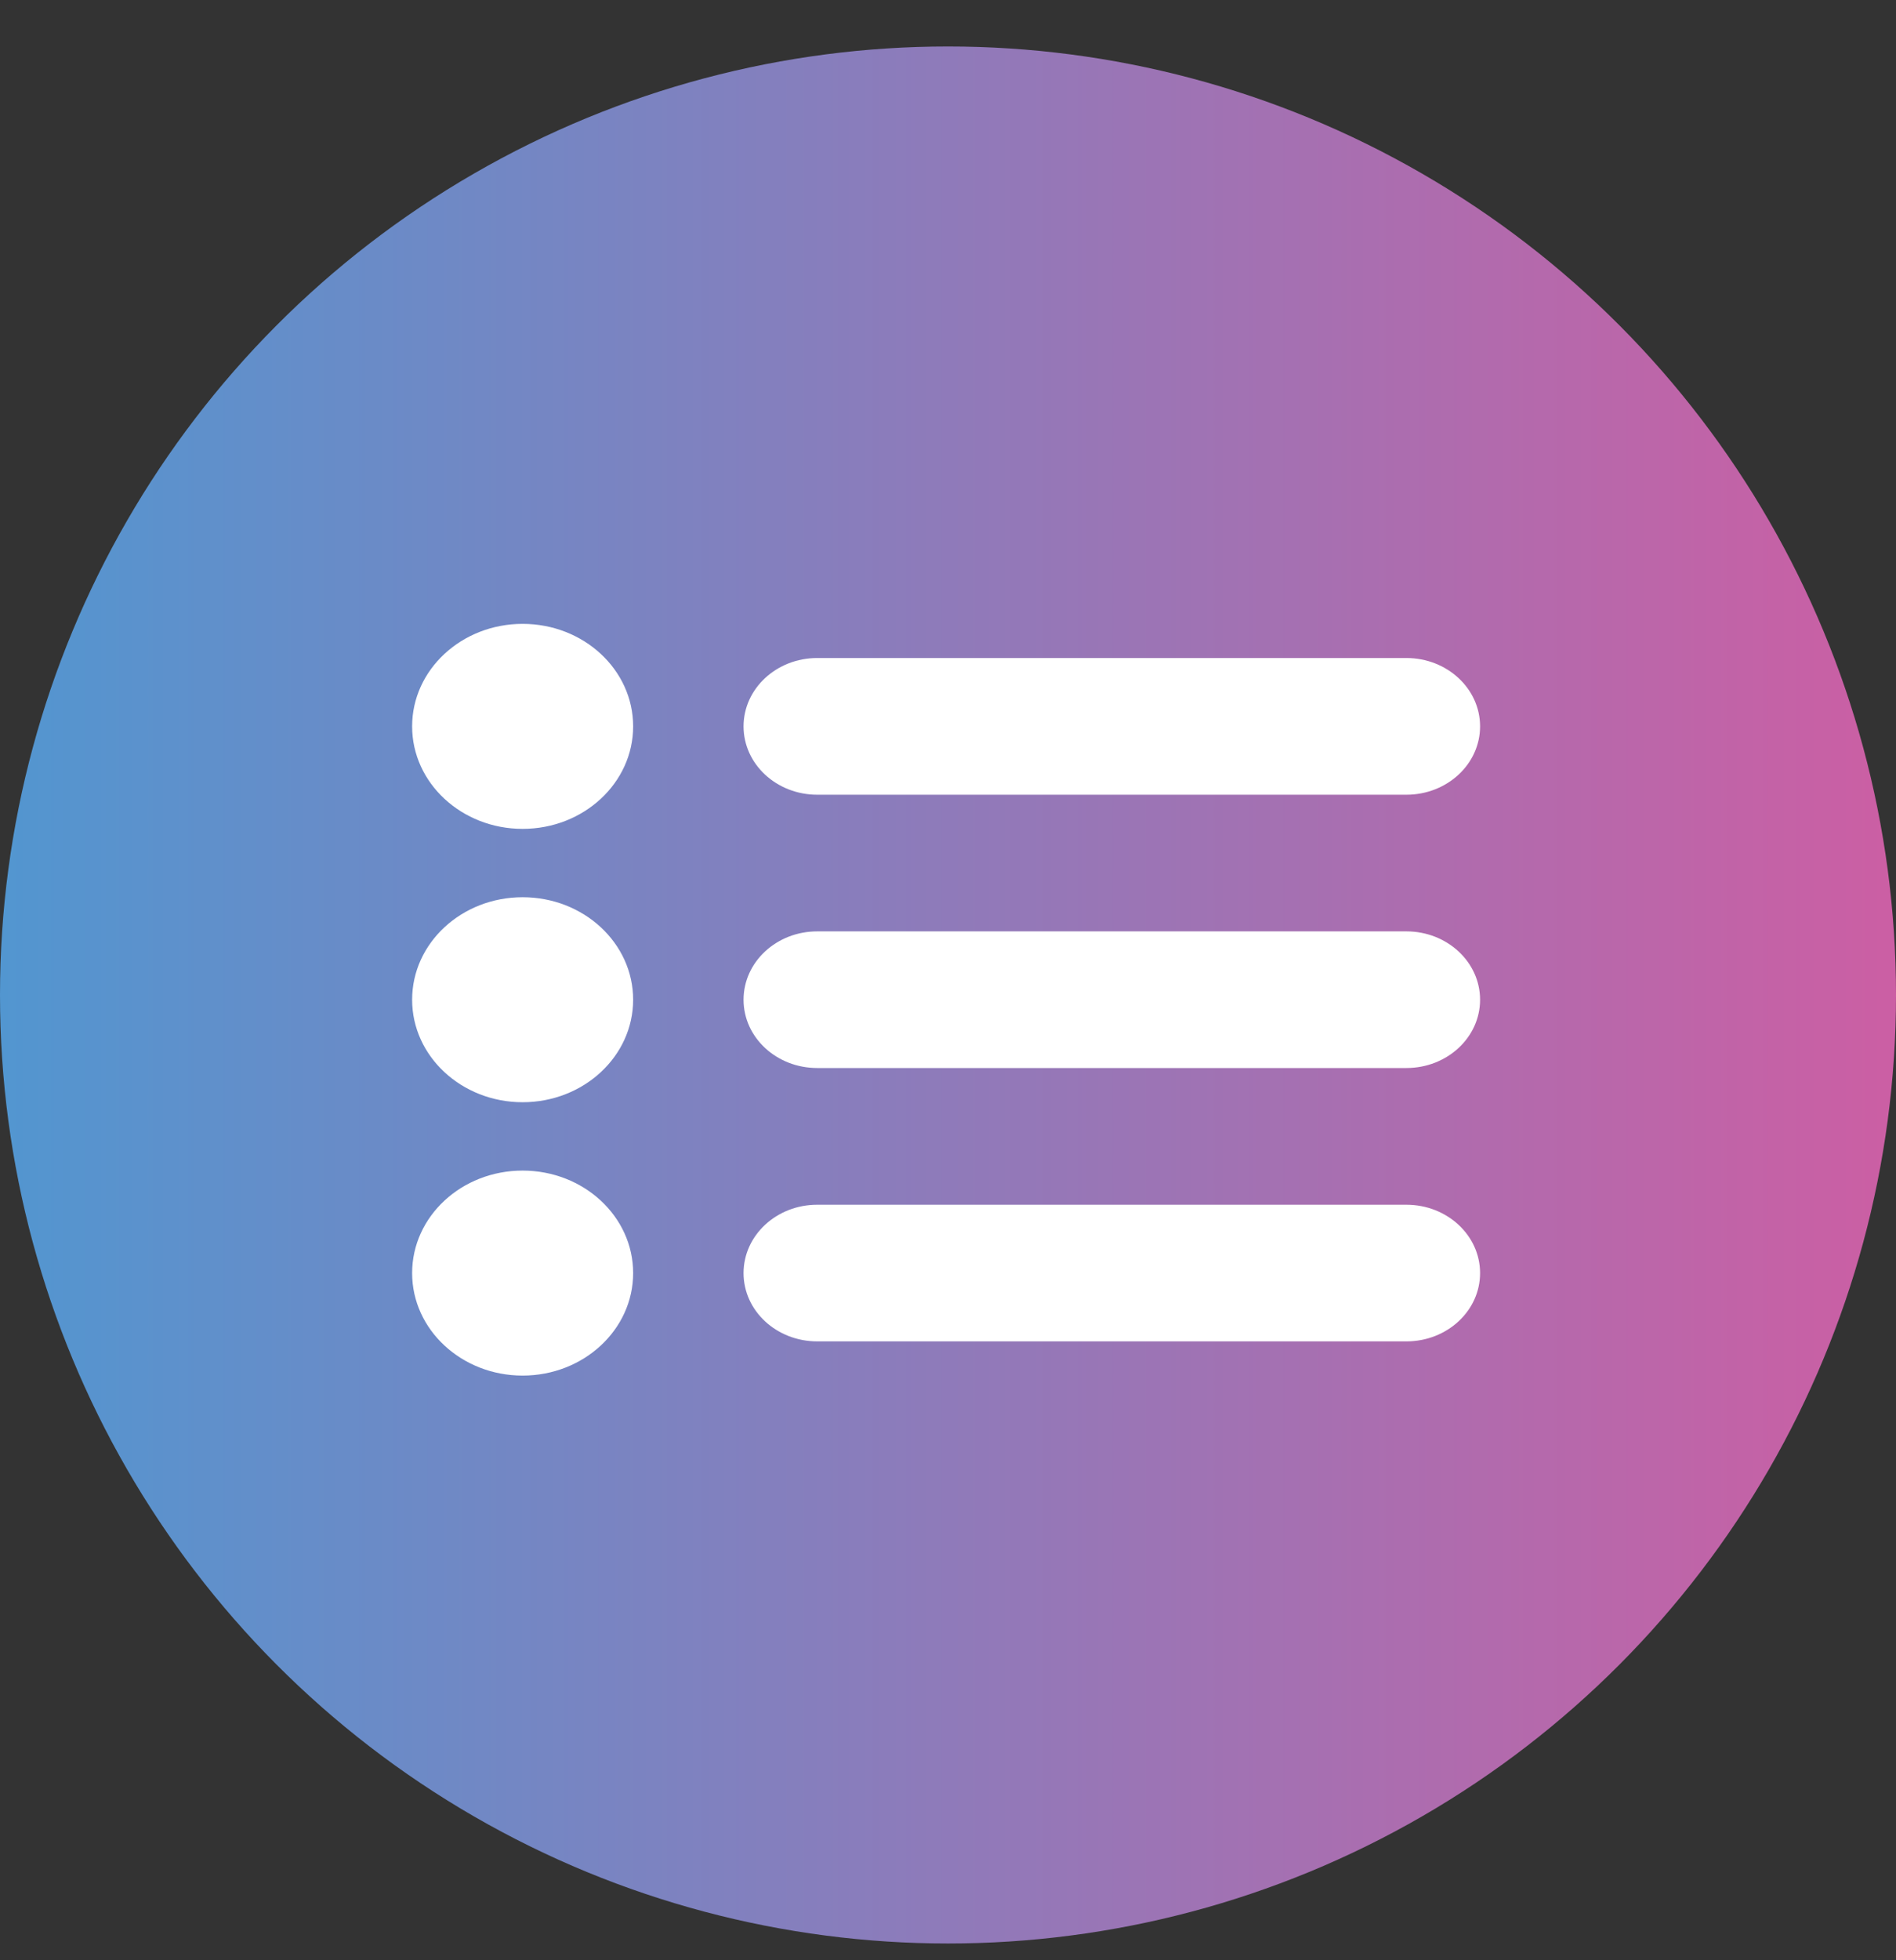
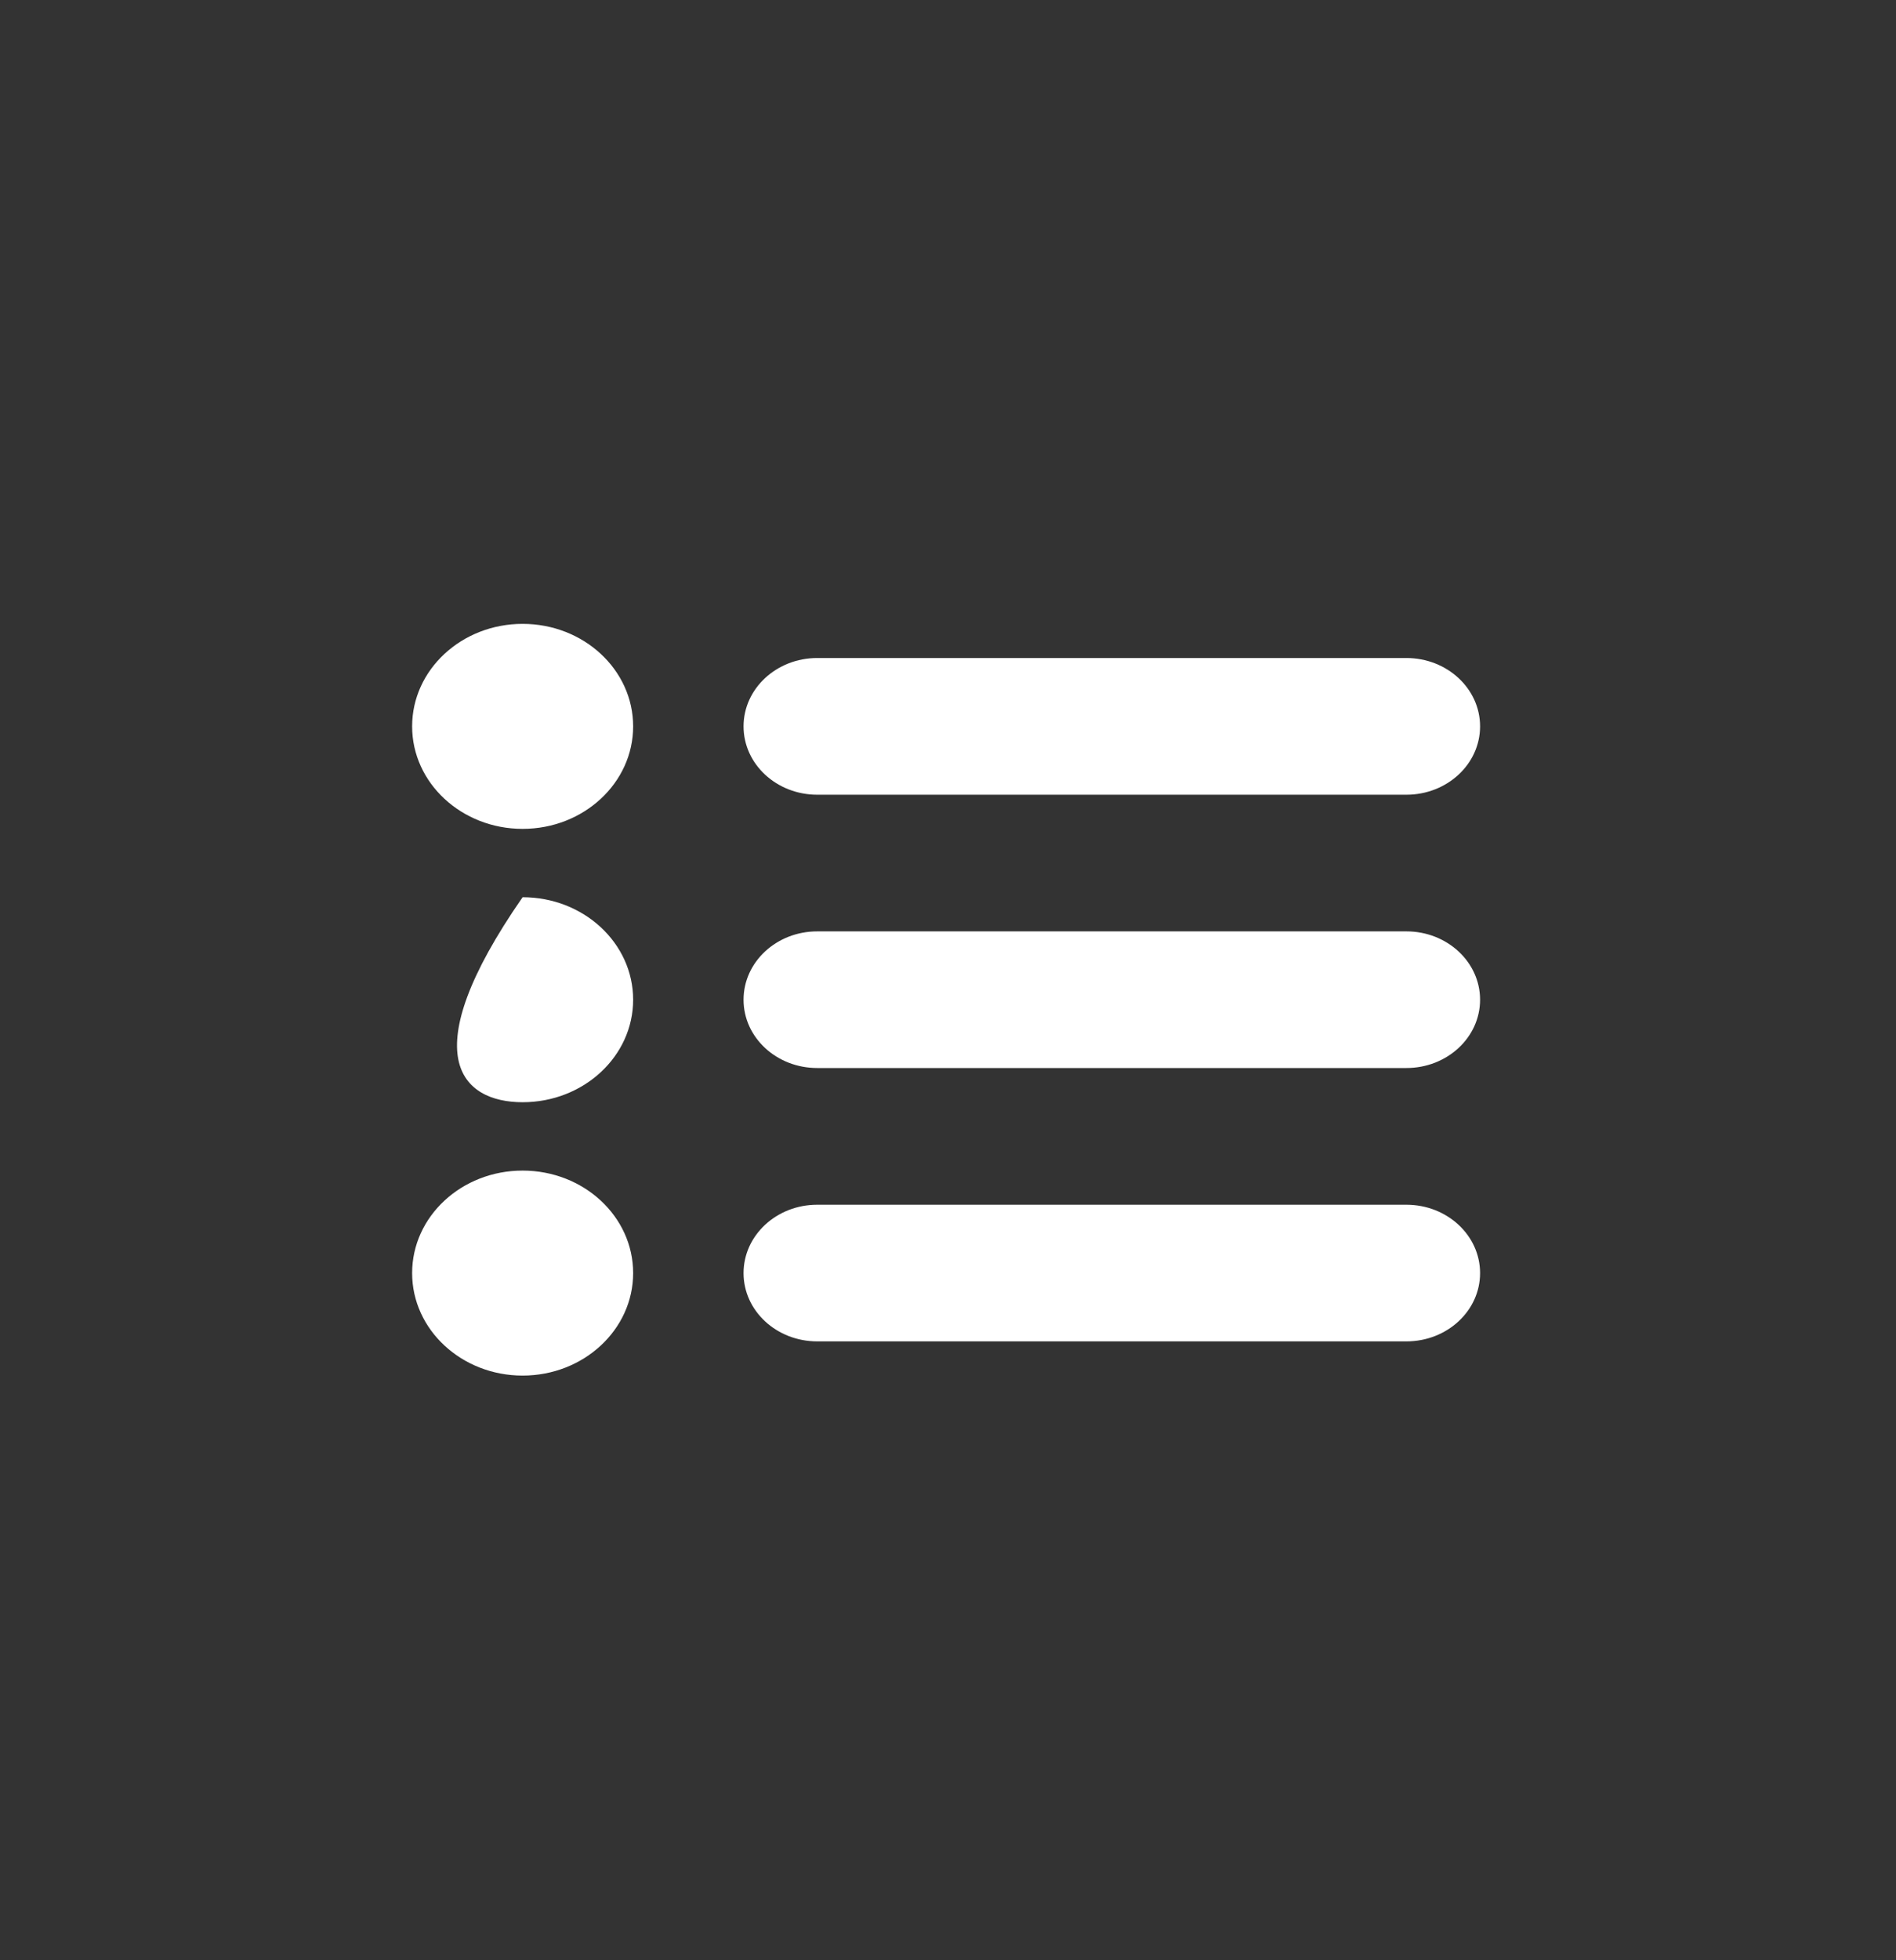
<svg xmlns="http://www.w3.org/2000/svg" width="30" height="31" viewBox="0 0 30 31" fill="none">
  <rect x="0" y="0" width="30" height="31" fill="#333333" stroke="none" />
-   <circle cx="15" cy="15.735" r="15" fill="url(#paint0_linear_1981:190)" />
-   <path d="M8.269 9.866C7.304 9.866 6.521 10.591 6.521 11.487C6.521 12.382 7.304 13.108 8.269 13.108C9.235 13.108 10.018 12.382 10.018 11.487C10.018 10.591 9.235 9.866 8.269 9.866ZM8.269 14.189C7.304 14.189 6.521 14.914 6.521 15.81C6.521 16.705 7.304 17.431 8.269 17.431C9.235 17.431 10.018 16.705 10.018 15.81C10.018 14.914 9.235 14.189 8.269 14.189ZM8.269 18.512C7.304 18.512 6.521 19.237 6.521 20.133C6.521 21.028 7.304 21.754 8.269 21.754C9.235 21.754 10.018 21.028 10.018 20.133C10.018 19.237 9.235 18.512 8.269 18.512ZM12.931 12.568H22.253C22.897 12.568 23.419 12.084 23.419 11.487C23.419 10.89 22.897 10.406 22.253 10.406H12.931C12.287 10.406 11.765 10.89 11.765 11.487C11.765 12.084 12.287 12.568 12.931 12.568ZM22.253 14.729H12.931C12.287 14.729 11.765 15.213 11.765 15.81C11.765 16.407 12.287 16.89 12.931 16.89H22.253C22.897 16.89 23.419 16.407 23.419 15.81C23.419 15.213 22.897 14.729 22.253 14.729ZM22.253 19.052H12.931C12.287 19.052 11.765 19.536 11.765 20.133C11.765 20.73 12.287 21.213 12.931 21.213H22.253C22.897 21.213 23.419 20.73 23.419 20.133C23.419 19.536 22.897 19.052 22.253 19.052Z" fill="white" />
+   <path d="M8.269 9.866C7.304 9.866 6.521 10.591 6.521 11.487C6.521 12.382 7.304 13.108 8.269 13.108C9.235 13.108 10.018 12.382 10.018 11.487C10.018 10.591 9.235 9.866 8.269 9.866ZM8.269 14.189C6.521 16.705 7.304 17.431 8.269 17.431C9.235 17.431 10.018 16.705 10.018 15.81C10.018 14.914 9.235 14.189 8.269 14.189ZM8.269 18.512C7.304 18.512 6.521 19.237 6.521 20.133C6.521 21.028 7.304 21.754 8.269 21.754C9.235 21.754 10.018 21.028 10.018 20.133C10.018 19.237 9.235 18.512 8.269 18.512ZM12.931 12.568H22.253C22.897 12.568 23.419 12.084 23.419 11.487C23.419 10.89 22.897 10.406 22.253 10.406H12.931C12.287 10.406 11.765 10.89 11.765 11.487C11.765 12.084 12.287 12.568 12.931 12.568ZM22.253 14.729H12.931C12.287 14.729 11.765 15.213 11.765 15.81C11.765 16.407 12.287 16.89 12.931 16.89H22.253C22.897 16.89 23.419 16.407 23.419 15.81C23.419 15.213 22.897 14.729 22.253 14.729ZM22.253 19.052H12.931C12.287 19.052 11.765 19.536 11.765 20.133C11.765 20.73 12.287 21.213 12.931 21.213H22.253C22.897 21.213 23.419 20.73 23.419 20.133C23.419 19.536 22.897 19.052 22.253 19.052Z" fill="white" />
  <defs>
    <linearGradient id="paint0_linear_1981:190" x1="30.312" y1="15.735" x2="8.05768e-09" y2="15.735" gradientUnits="userSpaceOnUse">
      <stop stop-color="#CD5EA3" />
      <stop offset="1" stop-color="#5296D0" />
    </linearGradient>
  </defs>
</svg>